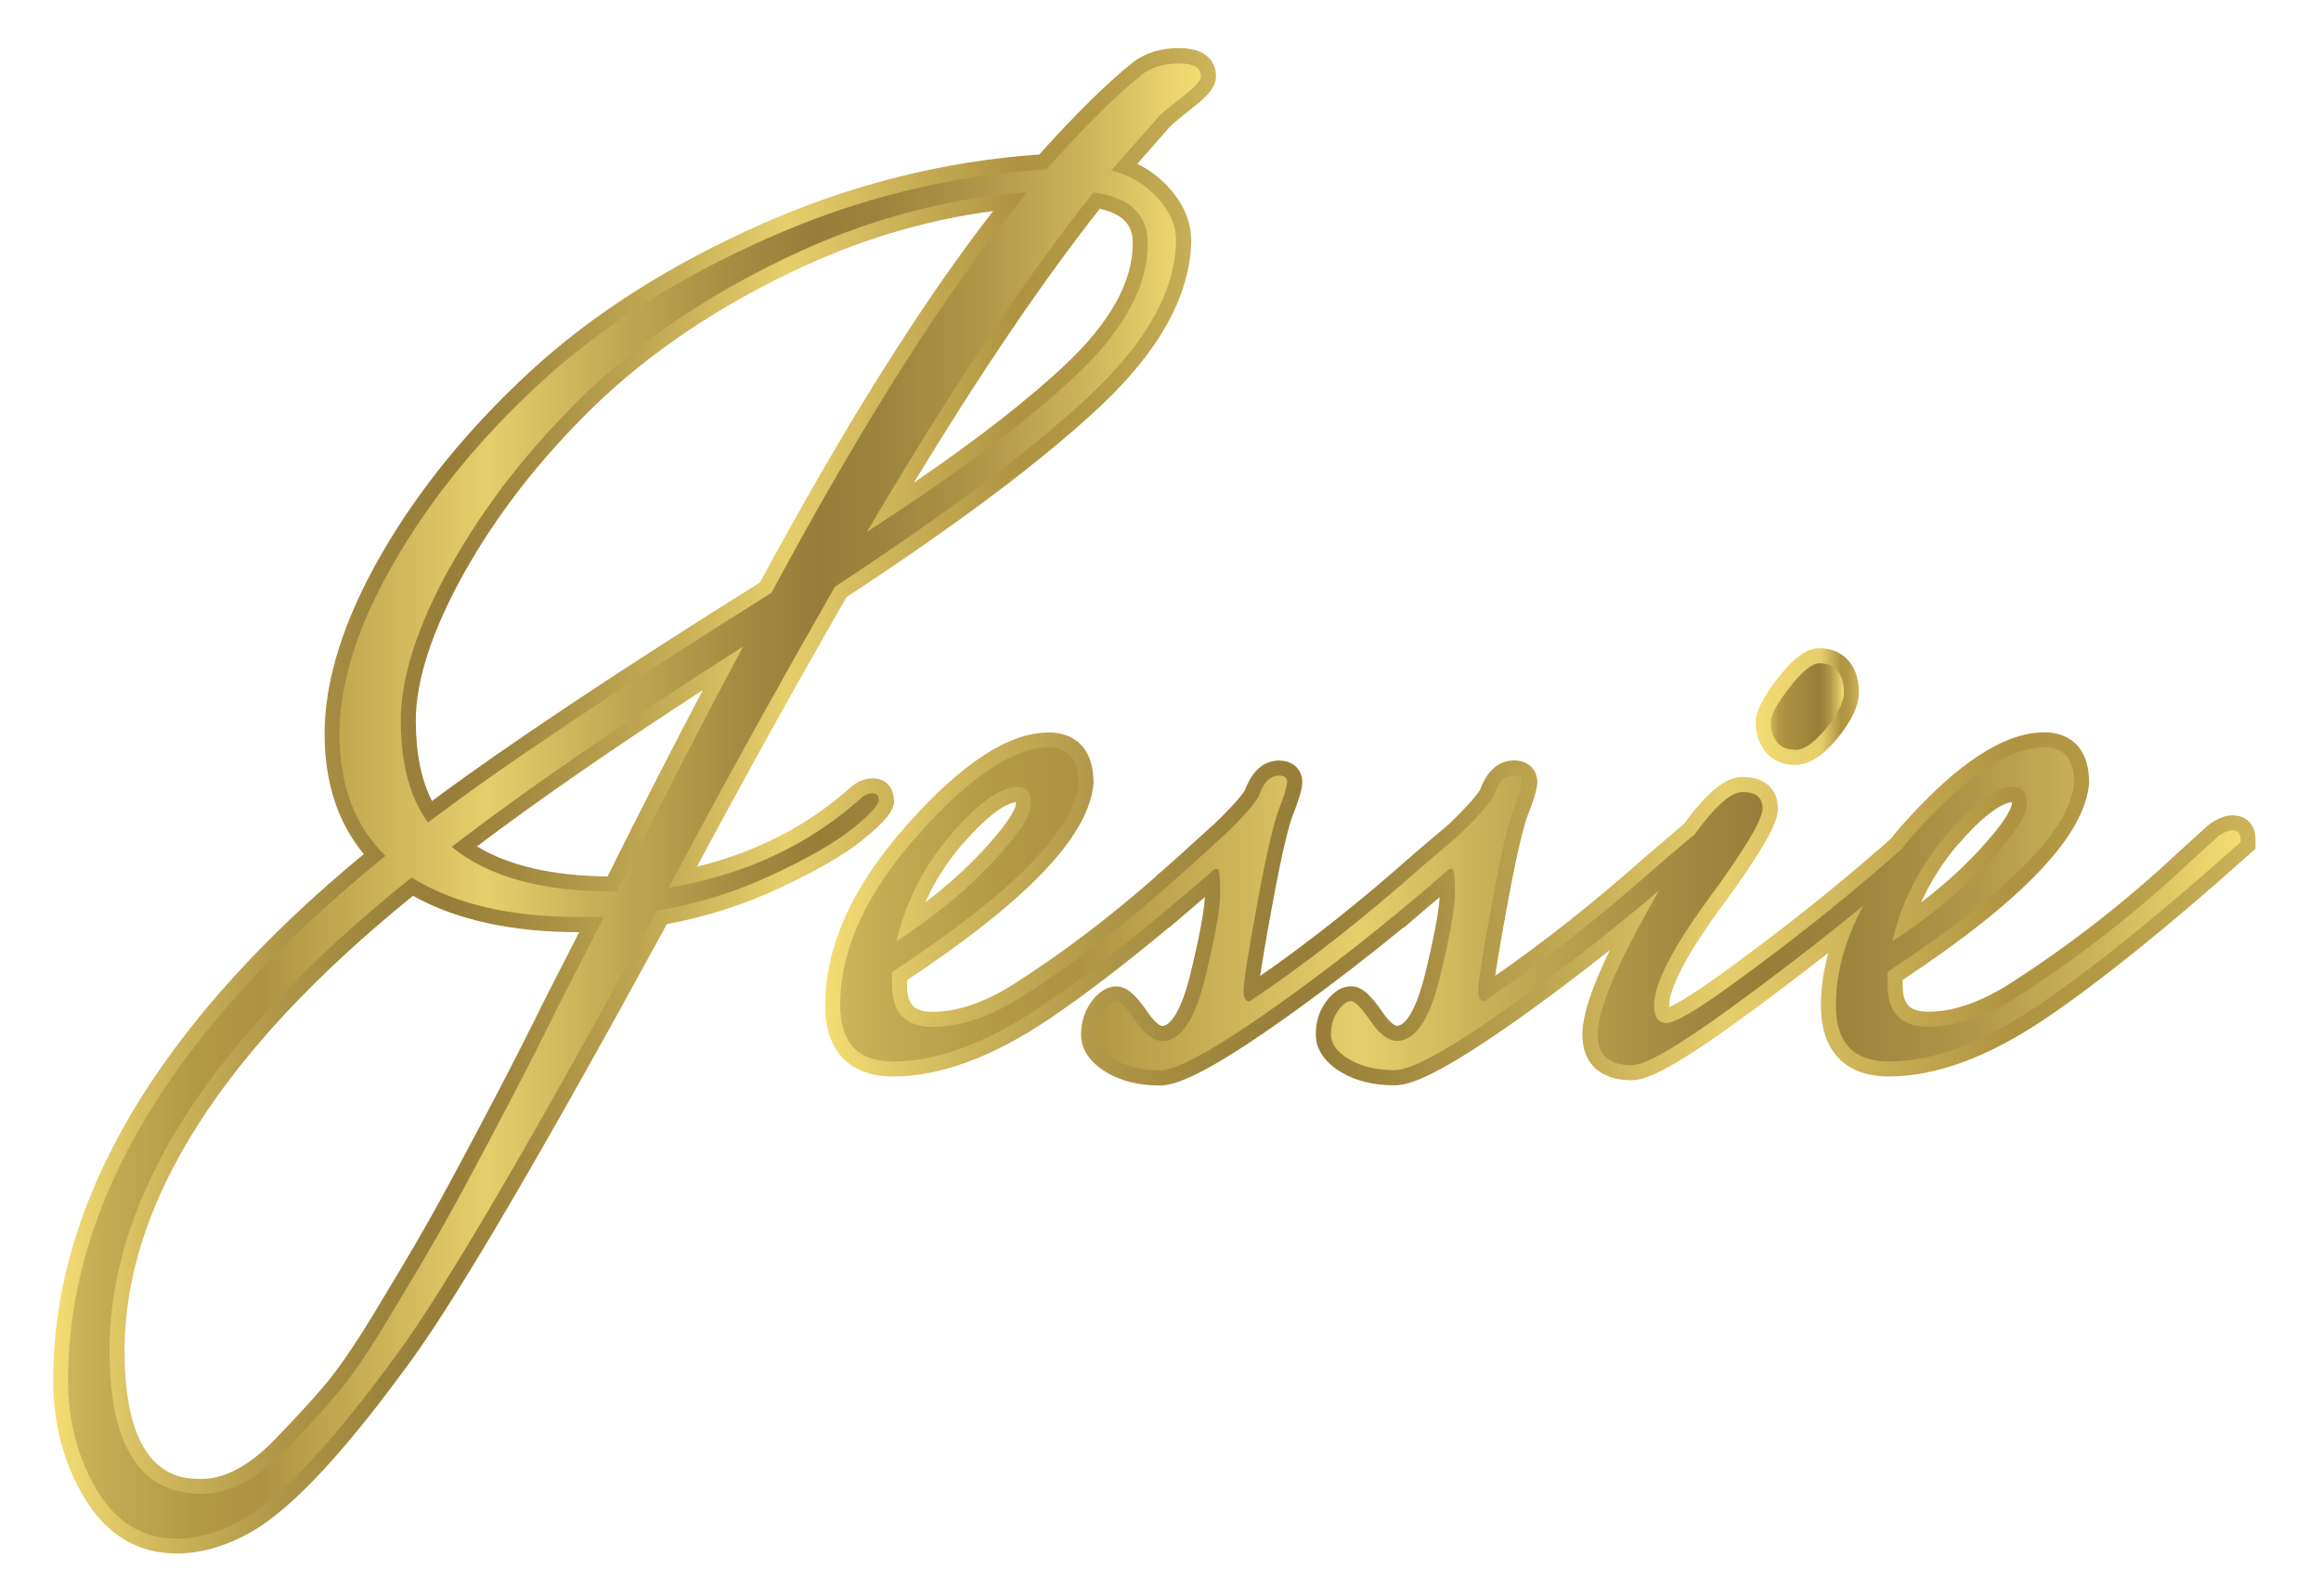
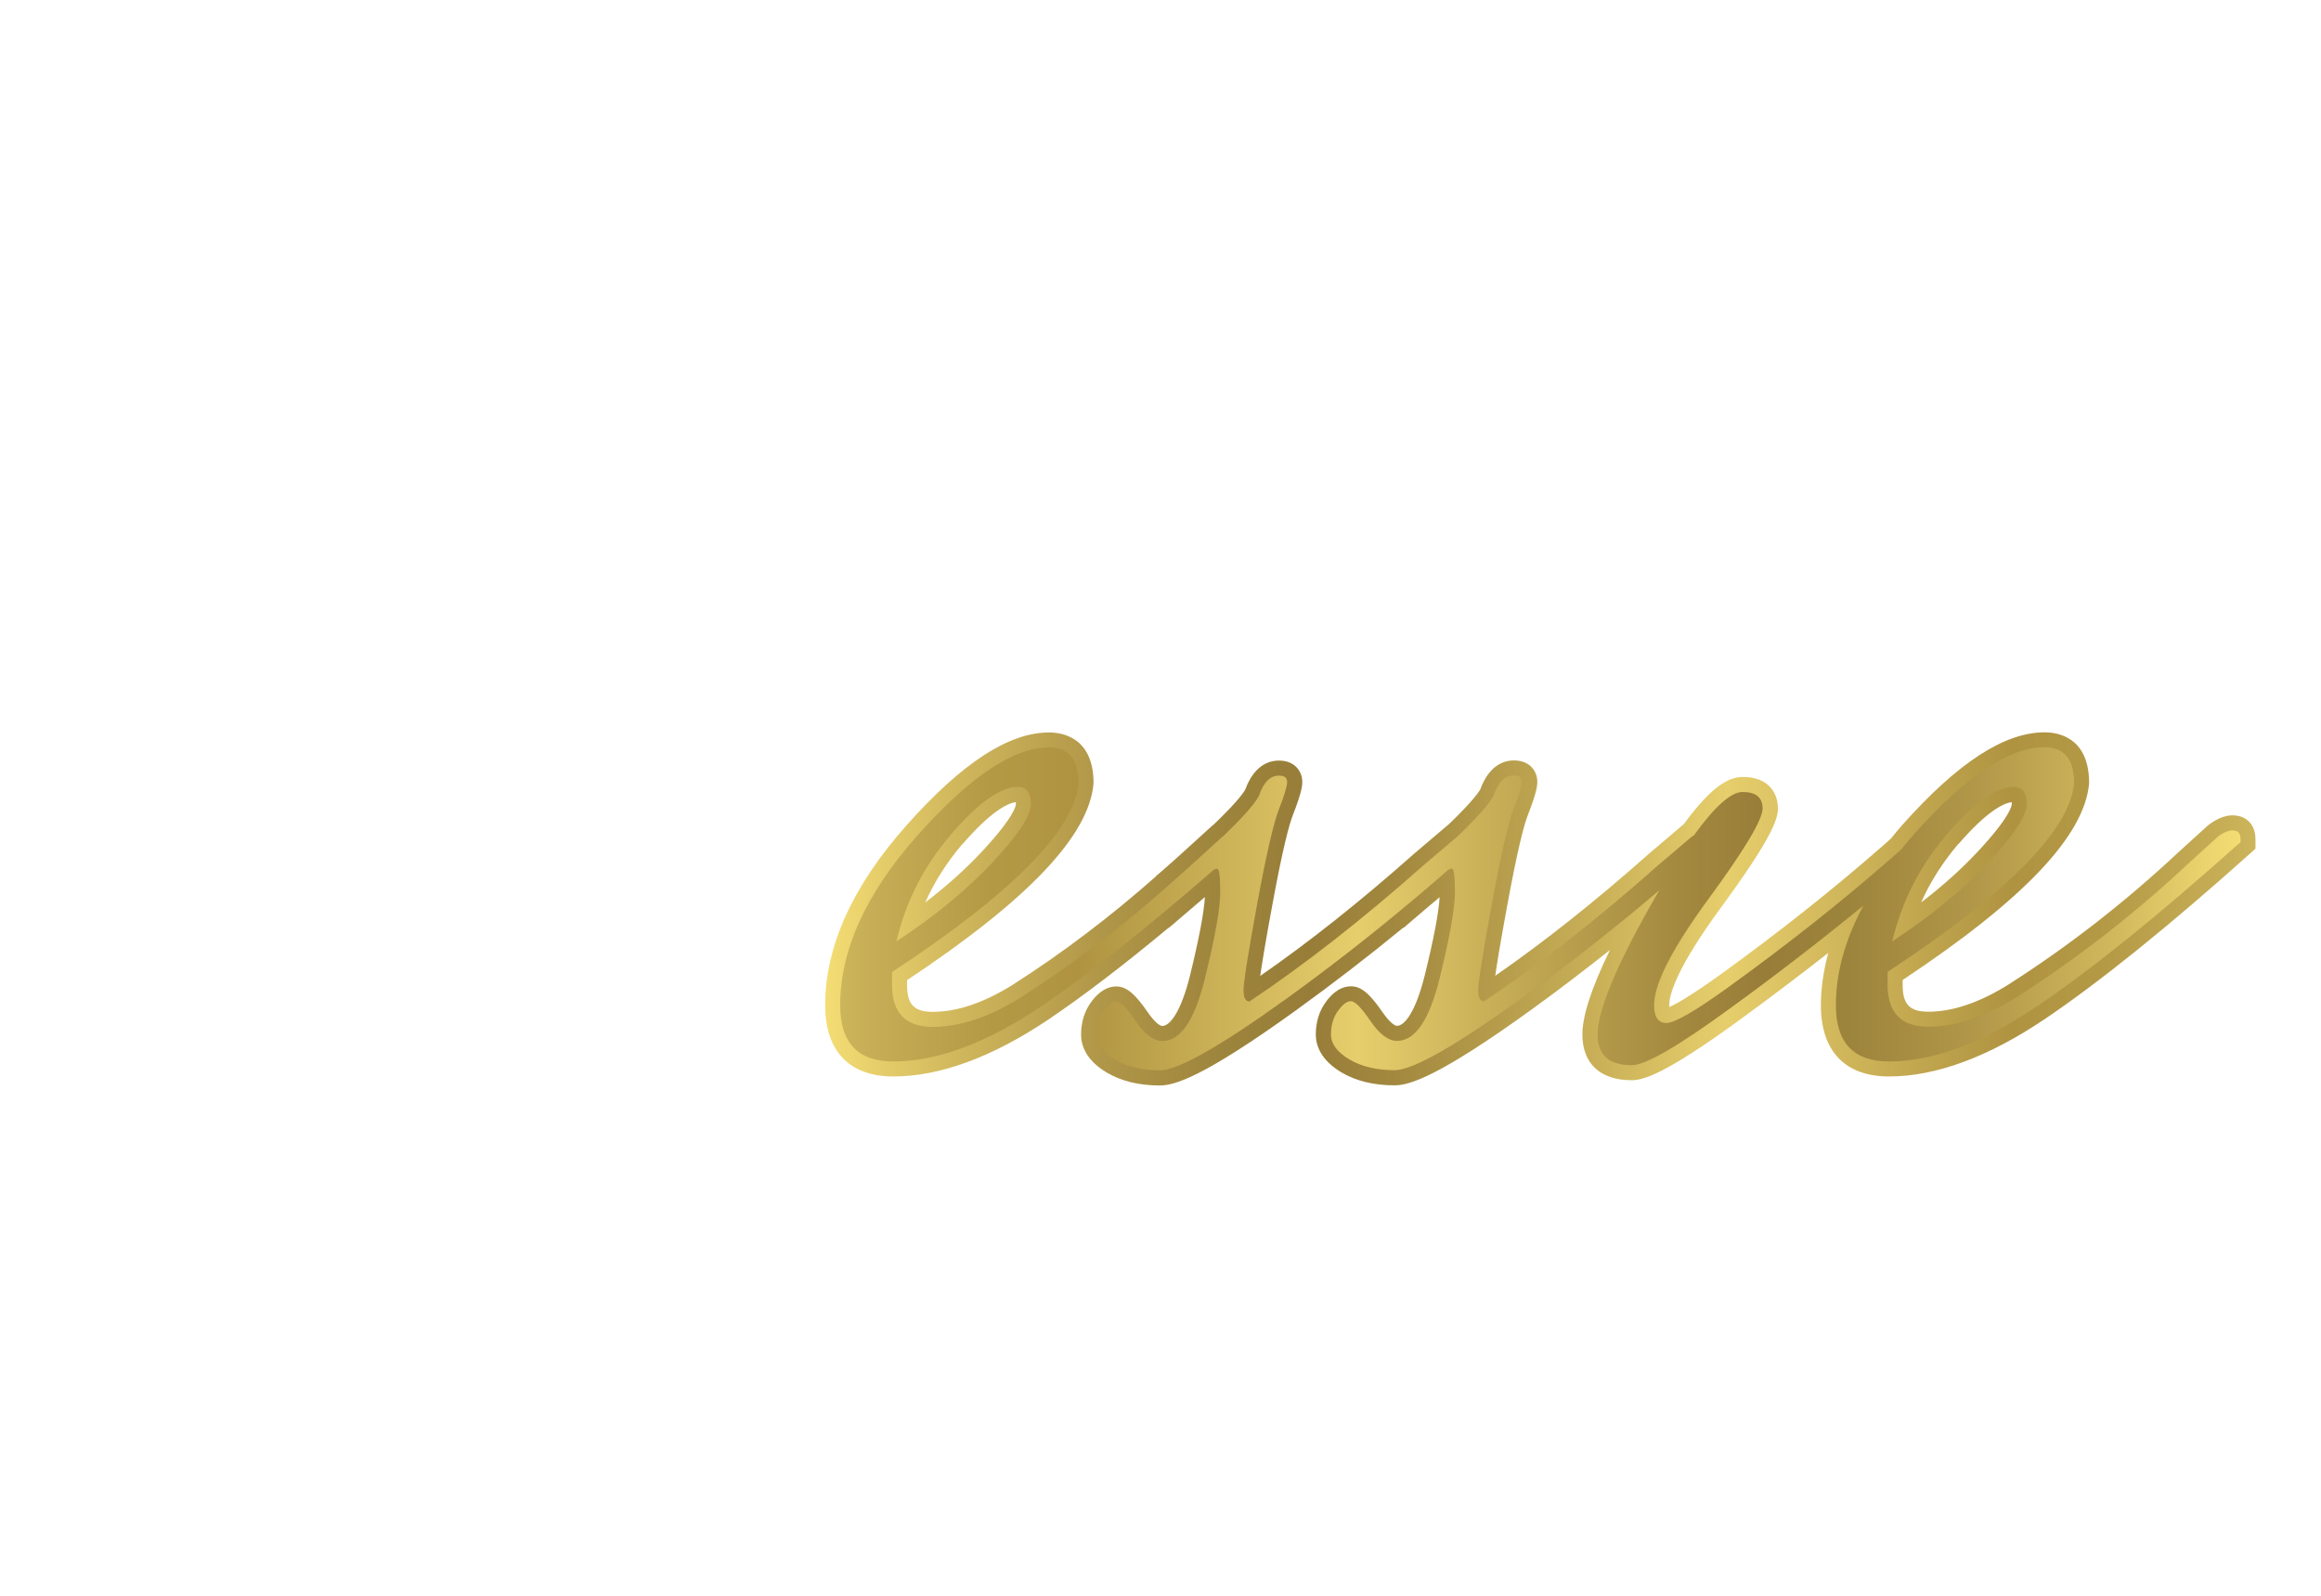
<svg xmlns="http://www.w3.org/2000/svg" xmlns:xlink="http://www.w3.org/1999/xlink" id="Layer_1" viewBox="0 0 154.45 106.18">
  <defs>
    <style>.cls-1{fill:none;}.cls-2{fill:url(#linear-gradient);}.cls-3{fill:url(#linear-gradient-3);}.cls-4{fill:url(#linear-gradient-4);}.cls-5{fill:url(#linear-gradient-2);}.cls-6{fill:url(#linear-gradient-6);}.cls-7{fill:url(#linear-gradient-5);}</style>
    <linearGradient id="linear-gradient" x1="3.54" y1="53.3" x2="80.91" y2="53.3" gradientTransform="matrix(1, 0, 0, 1, 0, 0)" gradientUnits="userSpaceOnUse">
      <stop offset="0" stop-color="#f5dd74" />
      <stop offset=".09" stop-color="#d1b85d" />
      <stop offset=".19" stop-color="#b19748" />
      <stop offset=".28" stop-color="#9d843c" />
      <stop offset=".34" stop-color="#977d38" />
      <stop offset=".4" stop-color="#a3893f" />
      <stop offset=".52" stop-color="#c3aa54" />
      <stop offset=".63" stop-color="#e7ce6c" />
      <stop offset=".83" stop-color="#af9341" />
      <stop offset=".89" stop-color="#b49945" />
      <stop offset=".96" stop-color="#c2a952" />
      <stop offset="1" stop-color="#ccb55b" />
    </linearGradient>
    <linearGradient id="linear-gradient-2" x1="116.84" y1="47.01" x2="123.7" y2="47.01" gradientTransform="matrix(1, 0, 0, 1, 0, 0)" gradientUnits="userSpaceOnUse">
      <stop offset="0" stop-color="#f5dd74" />
      <stop offset=".25" stop-color="#edd56f" />
      <stop offset=".63" stop-color="#e7ce6c" />
      <stop offset=".83" stop-color="#af9341" />
      <stop offset=".89" stop-color="#b49945" />
      <stop offset=".96" stop-color="#c2a952" />
      <stop offset="1" stop-color="#ccb55b" />
    </linearGradient>
    <linearGradient id="linear-gradient-3" x1="54.89" y1="60.47" x2="150.09" y2="60.47" xlink:href="#linear-gradient" />
    <linearGradient id="linear-gradient-4" x1="4.54" y1="53.3" x2="79.91" y2="53.3" gradientTransform="matrix(1, 0, 0, 1, 0, 0)" gradientUnits="userSpaceOnUse">
      <stop offset="0" stop-color="#ccb55b" />
      <stop offset=".04" stop-color="#c2a952" />
      <stop offset=".11" stop-color="#b49945" />
      <stop offset=".17" stop-color="#af9341" />
      <stop offset=".37" stop-color="#e7ce6c" />
      <stop offset=".48" stop-color="#c3aa54" />
      <stop offset=".6" stop-color="#a3893f" />
      <stop offset=".66" stop-color="#977d38" />
      <stop offset=".72" stop-color="#9d843c" />
      <stop offset=".81" stop-color="#b19748" />
      <stop offset=".91" stop-color="#d1b85d" />
      <stop offset="1" stop-color="#f5dd74" />
    </linearGradient>
    <linearGradient id="linear-gradient-5" x1="117.84" y1="47.01" x2="122.7" y2="47.01" gradientTransform="matrix(1, 0, 0, 1, 0, 0)" gradientUnits="userSpaceOnUse">
      <stop offset="0" stop-color="#ccb55b" />
      <stop offset=".04" stop-color="#c2a952" />
      <stop offset=".11" stop-color="#b49945" />
      <stop offset=".17" stop-color="#af9341" />
      <stop offset=".66" stop-color="#977d38" />
      <stop offset=".72" stop-color="#9d843c" />
      <stop offset=".81" stop-color="#b19748" />
      <stop offset=".91" stop-color="#d1b85d" />
      <stop offset="1" stop-color="#f5dd74" />
    </linearGradient>
    <linearGradient id="linear-gradient-6" x1="55.89" y1="60.47" x2="149.09" y2="60.47" xlink:href="#linear-gradient-4" />
  </defs>
  <g>
    <path class="cls-1" d="M27.48,59.6c-12.73,10.3-19.19,20.49-19.19,30.29,0,8.51,3.86,8.51,5.12,8.51,1.64,0,3.37-.98,5.15-2.91,1.15-1.19,2.18-2.32,3.08-3.37,.88-1.04,1.99-2.65,3.28-4.79,1.32-2.18,2.42-4.04,3.29-5.54,.85-1.48,2.07-3.72,3.63-6.68,1.55-2.93,2.75-5.25,3.56-6.9,.71-1.43,1.76-3.51,3.14-6.2h0c-4.45,0-8.17-.81-11.06-2.42Z" />
    <path class="cls-1" d="M50.58,38.75c5.62-10.42,10.83-18.72,15.52-24.72-4.55,.6-9.07,1.96-13.46,4.08-5.16,2.49-9.58,5.5-13.12,8.94-3.55,3.45-6.45,7.18-8.62,11.06-2.13,3.82-3.21,7.13-3.21,9.83,0,2.17,.36,3.96,1.08,5.34,4.9-3.65,12.24-8.53,21.82-14.54Z" />
    <path class="cls-1" d="M70.94,24.21c2.94-2.79,4.44-5.49,4.44-8.02,0-.86-.26-1.88-2.2-2.31-3.77,4.79-7.92,10.91-12.37,18.22,4.28-2.93,7.68-5.57,10.13-7.9Z" />
    <path class="cls-1" d="M31.74,56.33c2.12,1.29,5.03,1.96,8.69,2,2.18-4.36,4.3-8.52,6.34-12.4-5.96,3.86-11,7.35-15.03,10.4Z" />
    <path class="cls-1" d="M65.29,56.73c2.25-2.4,2.32-3.14,2.32-3.22,0-.05,0-.1,0-.14-.54,.07-1.63,.57-3.54,2.79-1.03,1.19-1.86,2.5-2.48,3.9,1.4-1.07,2.64-2.18,3.71-3.32Z" />
-     <path class="cls-1" d="M131.55,56.73c2.25-2.4,2.32-3.14,2.32-3.22,0-.05,0-.1,0-.14-.54,.07-1.63,.57-3.54,2.79-1.03,1.19-1.86,2.5-2.48,3.9,1.4-1.07,2.64-2.18,3.71-3.32Z" />
-     <path class="cls-2" d="M59.48,53.26c0-.86-.57-1.47-1.39-1.47-.49,0-.95,.17-1.38,.51-2.87,2.59-6.33,4.39-10.33,5.37,3-5.62,6.34-11.64,9.94-17.93,7.35-4.82,13.01-9.07,16.82-12.63,4.01-3.74,6.07-7.47,6.13-11.09,0-1.27-.51-2.47-1.52-3.57-.6-.65-1.3-1.17-2.07-1.55l2.21-2.51c.34-.31,.86-.74,1.54-1.27,1.06-.82,1.49-1.41,1.49-2.07,0-.43-.18-1.85-2.45-1.85-1.18,0-2.18,.29-3.02,.9-1.8,1.44-3.91,3.52-6.29,6.18-6.33,.44-12.56,2-18.5,4.64-6.07,2.69-11.23,5.98-15.35,9.77-4.11,3.79-7.45,7.88-9.92,12.17-2.51,4.35-3.79,8.38-3.79,11.96,0,3.24,.88,5.93,2.61,8.01C10.49,68.16,3.54,79.93,3.54,91.85c0,2.89,.69,5.51,2.07,7.81,1.47,2.46,3.54,3.71,6.16,3.71,1.64,0,3.34-.5,5.07-1.5,2.71-1.61,6.14-5.31,10.5-11.31,3.12-4.28,8.86-14.06,17.04-29.07,2.58-.48,5.07-1.27,7.43-2.37,2.53-1.18,4.36-2.23,5.59-3.23,1.55-1.26,2.1-1.95,2.1-2.64Zm13.7-39.37c1.93,.43,2.2,1.44,2.2,2.31,0,2.53-1.49,5.23-4.44,8.02-2.45,2.32-5.85,4.97-10.13,7.9,4.44-7.31,8.59-13.43,12.37-18.22ZM30.89,38.12c2.17-3.89,5.07-7.61,8.62-11.06,3.55-3.45,7.96-6.46,13.12-8.94,4.39-2.12,8.91-3.48,13.46-4.08-4.68,6-9.89,14.3-15.52,24.72-9.59,6-16.92,10.89-21.82,14.54-.71-1.38-1.08-3.17-1.08-5.34,0-2.7,1.08-6.01,3.21-9.83Zm4.51,30.1c-.81,1.65-2.01,3.97-3.56,6.9-1.56,2.95-2.78,5.2-3.63,6.68-.86,1.5-1.97,3.36-3.29,5.54-1.3,2.14-2.4,3.76-3.28,4.79-.89,1.05-1.92,2.17-3.08,3.37-1.78,1.93-3.52,2.91-5.15,2.91-1.27,0-5.12,0-5.12-8.51,0-9.8,6.46-19.99,19.19-30.29,2.89,1.61,6.61,2.42,11.06,2.42h0c-1.38,2.69-2.44,4.77-3.14,6.2Zm5.03-9.9c-3.66-.04-6.57-.71-8.69-2,4.04-3.05,9.08-6.54,15.03-10.4-2.04,3.88-4.17,8.03-6.34,12.4Z" />
-     <path class="cls-5" d="M119.48,50.9c.9,0,1.82-.59,2.82-1.81,.94-1.16,1.4-2.14,1.4-3.01s-.22-1.56-.67-2.09c-.48-.56-1.15-.86-1.94-.86-.85,0-1.72,.62-2.79,2-1.01,1.3-1.47,2.21-1.47,2.95,0,.69,.19,1.32,.58,1.85,.31,.44,.93,.97,2.07,.97Z" />
    <path class="cls-3" d="M148.61,54.25c-.54,0-1.09,.21-1.69,.68l-1.97,1.79c-3.5,3.28-7.31,6.25-11.31,8.8-1.92,1.2-3.71,1.8-5.32,1.8-1.25,0-1.71-.49-1.71-1.8v-.31c8.06-5.35,12.12-9.62,12.41-13.1,0-3.05-2.07-3.38-2.96-3.38-2.68,0-5.77,2.01-9.46,6.15-.28,.31-.52,.62-.78,.93l-.62,.55c-3.26,2.85-6.88,5.72-10.76,8.52-2.1,1.51-3.01,1.98-3.36,2.13,0-.04,0-.08,0-.13,0-.67,.44-2.4,3.42-6.46,3.34-4.56,3.81-5.88,3.81-6.62,0-1.02-.61-2.1-2.33-2.1-.85,0-1.98,.47-3.93,3.14h0l-.04,.03-2.26,1.92c-3.56,3.16-7,5.89-10.25,8.14,.11-.77,.33-2.14,.78-4.58,.73-3.99,1.16-5.54,1.4-6.14,.54-1.39,.62-1.87,.62-2.19,0-.69-.49-1.42-1.55-1.42-.71,0-1.66,.34-2.25,1.94-.2,.33-.73,1-2.1,2.32l-.03,.02-2.26,1.92c-3.56,3.16-7,5.89-10.25,8.14,.11-.77,.33-2.14,.78-4.58,.73-3.99,1.16-5.54,1.4-6.14,.54-1.39,.62-1.87,.62-2.19,0-.69-.49-1.42-1.55-1.42-.71,0-1.66,.34-2.25,1.94-.2,.34-.74,1.02-2.13,2.35-.02,.02-.04,.03-.06,.04l-1.97,1.79c-.36,.34-.73,.65-1.1,.98-.07,.06-.13,.12-.2,.18l-.47,.4v.02c-3,2.65-6.2,5.09-9.54,7.22-1.92,1.2-3.71,1.8-5.32,1.8-1.25,0-1.71-.49-1.71-1.8v-.31c8.06-5.35,12.12-9.62,12.41-13.1,0-3.05-2.07-3.38-2.96-3.38-2.68,0-5.77,2.01-9.46,6.15-3.61,4.05-5.44,8.09-5.44,12,0,3.05,1.61,4.74,4.53,4.74,3.12,0,6.61-1.29,10.37-3.82,2.28-1.54,4.94-3.57,7.96-6.08v.02l1.71-1.46c.09-.08,.19-.16,.28-.24l.42-.36c-.06,1.02-.39,2.76-.98,5.18-.62,2.51-1.36,3.4-1.86,3.4-.13,0-.46-.19-.94-.88-.88-1.28-1.45-1.75-2.12-1.75-.89,0-1.48,.78-1.67,1.04-.44,.6-.67,1.33-.67,2.17,0,.69,.3,1.68,1.71,2.52,.96,.57,2.15,.86,3.53,.86,.99,0,2.92-.57,9.1-5.03,2.42-1.75,4.8-3.58,7.11-5.48v.03l1.65-1.41c.25-.21,.51-.42,.76-.64-.06,1.03-.39,2.76-.98,5.16-.62,2.51-1.36,3.4-1.86,3.4-.13,0-.46-.19-.94-.88-.88-1.28-1.45-1.75-2.12-1.75-.89,0-1.48,.78-1.67,1.04-.44,.6-.67,1.33-.67,2.17,0,.69,.3,1.68,1.71,2.52,.96,.57,2.15,.86,3.53,.86,.99,0,2.92-.57,9.1-5.03,1.77-1.28,3.51-2.61,5.23-3.97-1.23,2.53-1.83,4.37-1.83,5.62,0,1.93,1.19,3.04,3.28,3.04,.82,0,2.3-.47,7.07-3.93,2.07-1.51,4.07-3.02,6.01-4.54-.31,1.17-.49,2.33-.49,3.48,0,3.05,1.61,4.74,4.53,4.74,3.12,0,6.61-1.29,10.37-3.82,3.63-2.45,8.24-6.16,13.69-11.04l.33-.3v-.62c0-1.1-.74-1.59-1.47-1.59Zm-18.28,1.91c1.91-2.21,3-2.71,3.54-2.79,0,.04,0,.08,0,.14,0,.08-.07,.82-2.32,3.22-1.07,1.14-2.31,2.25-3.71,3.32,.62-1.4,1.46-2.7,2.48-3.9Zm-66.27,0c1.91-2.21,3-2.71,3.54-2.79,0,.04,0,.08,0,.14,0,.08-.07,.82-2.32,3.22-1.07,1.14-2.31,2.25-3.71,3.32,.62-1.4,1.46-2.7,2.48-3.9Z" />
  </g>
  <g>
    <path class="cls-1" d="M51.33,39.46c6.28-11.66,11.96-20.55,17.04-26.66-5.5,.4-10.89,1.87-16.17,4.42-5.29,2.55-9.75,5.59-13.39,9.13-3.64,3.54-6.57,7.3-8.79,11.29-2.23,3.99-3.34,7.43-3.34,10.32s.6,5.15,1.81,6.79c4.92-3.74,12.54-8.83,22.85-15.28Z" />
    <path class="cls-1" d="M30.06,56.35c2.41,1.98,5.97,2.97,10.68,2.97h.31c2.93-5.89,5.73-11.32,8.4-16.3-8.01,5.09-14.47,9.54-19.39,13.33Z" />
    <path class="cls-1" d="M27.39,58.39c-13.4,10.7-20.1,21.2-20.1,31.5,0,6.34,2.04,9.51,6.12,9.51,1.94,0,3.9-1.08,5.89-3.23,1.15-1.19,2.19-2.32,3.1-3.4,.92-1.08,2.04-2.72,3.38-4.92,1.33-2.21,2.43-4.06,3.3-5.56,.86-1.5,2.08-3.74,3.65-6.71s2.76-5.28,3.57-6.92,2.11-4.19,3.89-7.64h-1.65c-4.61,0-8.32-.88-11.15-2.63Z" />
    <path class="cls-1" d="M71.63,24.94c3.17-3,4.75-5.91,4.75-8.75,0-1.92-1.2-3.06-3.61-3.4-4.55,5.72-9.58,13.25-15.08,22.59,6.12-3.96,10.77-7.44,13.94-10.44Z" />
    <path class="cls-1" d="M68.61,53.51c0-.76-.29-1.15-.86-1.15-1.15,0-2.63,1.05-4.44,3.14-1.81,2.1-3.02,4.47-3.65,7.13,2.51-1.64,4.63-3.38,6.36-5.22,1.73-1.84,2.59-3.14,2.59-3.91Z" />
    <path class="cls-1" d="M134.87,53.51c0-.76-.29-1.15-.86-1.15-1.15,0-2.63,1.05-4.44,3.14-1.81,2.1-3.02,4.47-3.65,7.13,2.51-1.64,4.63-3.38,6.36-5.22,1.73-1.84,2.59-3.14,2.59-3.91Z" />
-     <path class="cls-4" d="M58.48,53.26c0-.31-.13-.47-.39-.47s-.5,.08-.71,.25c-3.51,3.17-7.8,5.18-12.88,6.03,3.3-6.23,6.99-12.91,11.07-20.04,7.43-4.87,13.06-9.09,16.88-12.65,3.82-3.57,5.76-7.02,5.81-10.36,0-1.02-.42-1.98-1.26-2.89-.84-.9-1.86-1.5-3.06-1.78l3.22-3.65c.37-.34,.92-.79,1.65-1.36,.73-.56,1.1-.99,1.1-1.27,0-.56-.48-.85-1.45-.85s-1.77,.23-2.39,.68c-1.83,1.47-3.98,3.6-6.44,6.37-6.39,.4-12.58,1.93-18.57,4.59-5.99,2.66-11.02,5.86-15.08,9.59-4.06,3.74-7.3,7.71-9.74,11.93-2.43,4.22-3.65,8.04-3.65,11.46s1.02,6.13,3.06,8.11c-14.08,11.38-21.12,23.01-21.12,34.9,0,2.72,.64,5.15,1.92,7.3,1.28,2.15,3.05,3.23,5.3,3.23,1.46,0,2.98-.45,4.55-1.36,2.56-1.53,5.97-5.21,10.21-11.04,3.14-4.3,8.87-14.09,17.2-29.38,2.67-.45,5.22-1.24,7.66-2.38,2.43-1.13,4.23-2.17,5.38-3.1s1.73-1.56,1.73-1.87Zm14.29-40.46c2.41,.34,3.61,1.47,3.61,3.4,0,2.83-1.58,5.75-4.75,8.75-3.17,3-7.81,6.48-13.94,10.44,5.5-9.34,10.52-16.87,15.08-22.59ZM30.02,37.63c2.22-3.99,5.16-7.75,8.79-11.29,3.64-3.54,8.1-6.58,13.39-9.13,5.29-2.55,10.68-4.02,16.17-4.42-5.08,6.11-10.76,15-17.04,26.66-10.31,6.45-17.93,11.55-22.85,15.28-1.2-1.64-1.81-3.91-1.81-6.79s1.11-6.33,3.34-10.32Zm6.28,31.03c-.81,1.64-2,3.95-3.57,6.92s-2.79,5.21-3.65,6.71c-.86,1.5-1.96,3.35-3.3,5.56-1.33,2.21-2.46,3.85-3.38,4.92-.92,1.07-1.95,2.21-3.1,3.4-1.99,2.15-3.95,3.23-5.89,3.23-4.08,0-6.12-3.17-6.12-9.51,0-10.3,6.7-20.8,20.1-31.5,2.83,1.76,6.54,2.63,11.15,2.63h1.65c-1.78,3.45-3.08,6-3.89,7.64Zm4.75-9.34h-.31c-4.71,0-8.27-.99-10.68-2.97,4.92-3.79,11.39-8.24,19.39-13.33-2.67,4.98-5.47,10.42-8.4,16.3Z" />
-     <path class="cls-7" d="M119.48,49.9c.58,0,1.26-.48,2.04-1.44,.79-.96,1.18-1.75,1.18-2.38s-.14-1.1-.43-1.44c-.29-.34-.68-.51-1.18-.51s-1.17,.54-2,1.61c-.84,1.08-1.26,1.85-1.26,2.33s.13,.91,.39,1.27c.26,.37,.68,.55,1.26,.55Z" />
    <path class="cls-6" d="M148.61,55.25c-.31,0-.66,.14-1.02,.42l-1.96,1.78c-3.56,3.34-7.38,6.31-11.46,8.92-2.09,1.3-4.04,1.95-5.85,1.95s-2.71-.93-2.71-2.8v-.85c8.01-5.26,12.14-9.45,12.41-12.57,0-1.58-.66-2.38-1.96-2.38-2.36,0-5.26,1.94-8.72,5.82-.29,.33-.55,.65-.81,.97l-.68,.6c-3.3,2.89-6.91,5.75-10.84,8.58-2.2,1.59-3.57,2.38-4.12,2.38s-.82-.4-.82-1.19c0-1.41,1.2-3.76,3.61-7.05,2.41-3.28,3.61-5.29,3.61-6.03s-.45-1.1-1.33-1.1c-.78,0-1.87,.98-3.25,2.9-.05,.03-.08,.04-.13,.07l-2.2,1.87c-4.08,3.62-7.96,6.65-11.62,9.09-.26,0-.39-.25-.39-.76s.3-2.41,.9-5.69c.6-3.28,1.09-5.39,1.45-6.33,.37-.93,.55-1.54,.55-1.83s-.18-.42-.55-.42c-.58,0-1.02,.45-1.33,1.36-.31,.57-1.12,1.47-2.4,2.7-.01,0-.02,.01-.03,.02l-2.2,1.87c-4.08,3.62-7.96,6.65-11.62,9.09-.26,0-.39-.25-.39-.76s.3-2.41,.9-5.69c.6-3.28,1.09-5.39,1.45-6.33,.37-.93,.55-1.54,.55-1.83s-.18-.42-.55-.42c-.58,0-1.02,.45-1.33,1.36-.31,.57-1.12,1.47-2.39,2.69-.01,.01-.03,.01-.04,.02l-1.96,1.78c-.35,.33-.72,.64-1.07,.96-.09,.08-.17,.15-.26,.23h0c-3.18,2.86-6.55,5.44-10.13,7.73-2.09,1.3-4.04,1.95-5.85,1.95s-2.71-.93-2.71-2.8v-.85c8.01-5.26,12.14-9.45,12.41-12.57,0-1.58-.66-2.38-1.96-2.38-2.36,0-5.26,1.94-8.72,5.82-3.46,3.88-5.18,7.66-5.18,11.34,0,2.49,1.18,3.74,3.53,3.74,2.93,0,6.2-1.22,9.82-3.65,2.57-1.73,5.61-4.09,9.11-7.05h0l.43-.36c.14-.12,.27-.23,.41-.35l1.44-1.24c.1-.11,.22-.17,.35-.17s.2,.52,.2,1.57-.34,2.96-1.02,5.73c-.68,2.77-1.62,4.16-2.83,4.16-.58,0-1.17-.44-1.77-1.32-.6-.88-1.03-1.32-1.3-1.32s-.55,.21-.86,.64c-.31,.42-.47,.95-.47,1.57s.4,1.17,1.22,1.66c.81,.48,1.82,.72,3.02,.72s4.04-1.61,8.52-4.84c2.85-2.06,5.61-4.22,8.28-6.46h0l.36-.3c.62-.52,1.23-1.05,1.84-1.58l.08-.07c.1-.11,.22-.17,.35-.17s.2,.52,.2,1.57-.34,2.96-1.02,5.73c-.68,2.77-1.62,4.16-2.83,4.16-.58,0-1.17-.44-1.77-1.32-.6-.88-1.03-1.32-1.3-1.32s-.55,.21-.86,.64c-.31,.42-.47,.95-.47,1.57s.4,1.17,1.22,1.66c.81,.48,1.82,.72,3.02,.72s4.04-1.61,8.52-4.84c3.14-2.26,6.17-4.65,9.09-7.13-.06,.1-.12,.19-.18,.3-2.62,4.56-3.93,7.66-3.93,9.3,0,1.36,.76,2.04,2.28,2.04,.89,0,3.05-1.24,6.48-3.74,3.16-2.29,6.13-4.59,8.93-6.88-1.21,2.24-1.83,4.45-1.83,6.63,0,2.49,1.18,3.74,3.53,3.74,2.93,0,6.2-1.22,9.82-3.65,3.61-2.43,8.14-6.08,13.58-10.95v-.17c0-.4-.16-.59-.47-.59Zm-19.04,.25c1.81-2.09,3.28-3.14,4.44-3.14,.58,0,.86,.38,.86,1.15s-.86,2.07-2.59,3.91c-1.73,1.84-3.85,3.58-6.36,5.22,.63-2.66,1.84-5.04,3.65-7.13Zm-66.27,0c1.81-2.09,3.28-3.14,4.44-3.14,.58,0,.86,.38,.86,1.15s-.86,2.07-2.59,3.91c-1.73,1.84-3.85,3.58-6.36,5.22,.63-2.66,1.84-5.04,3.65-7.13Z" />
  </g>
</svg>